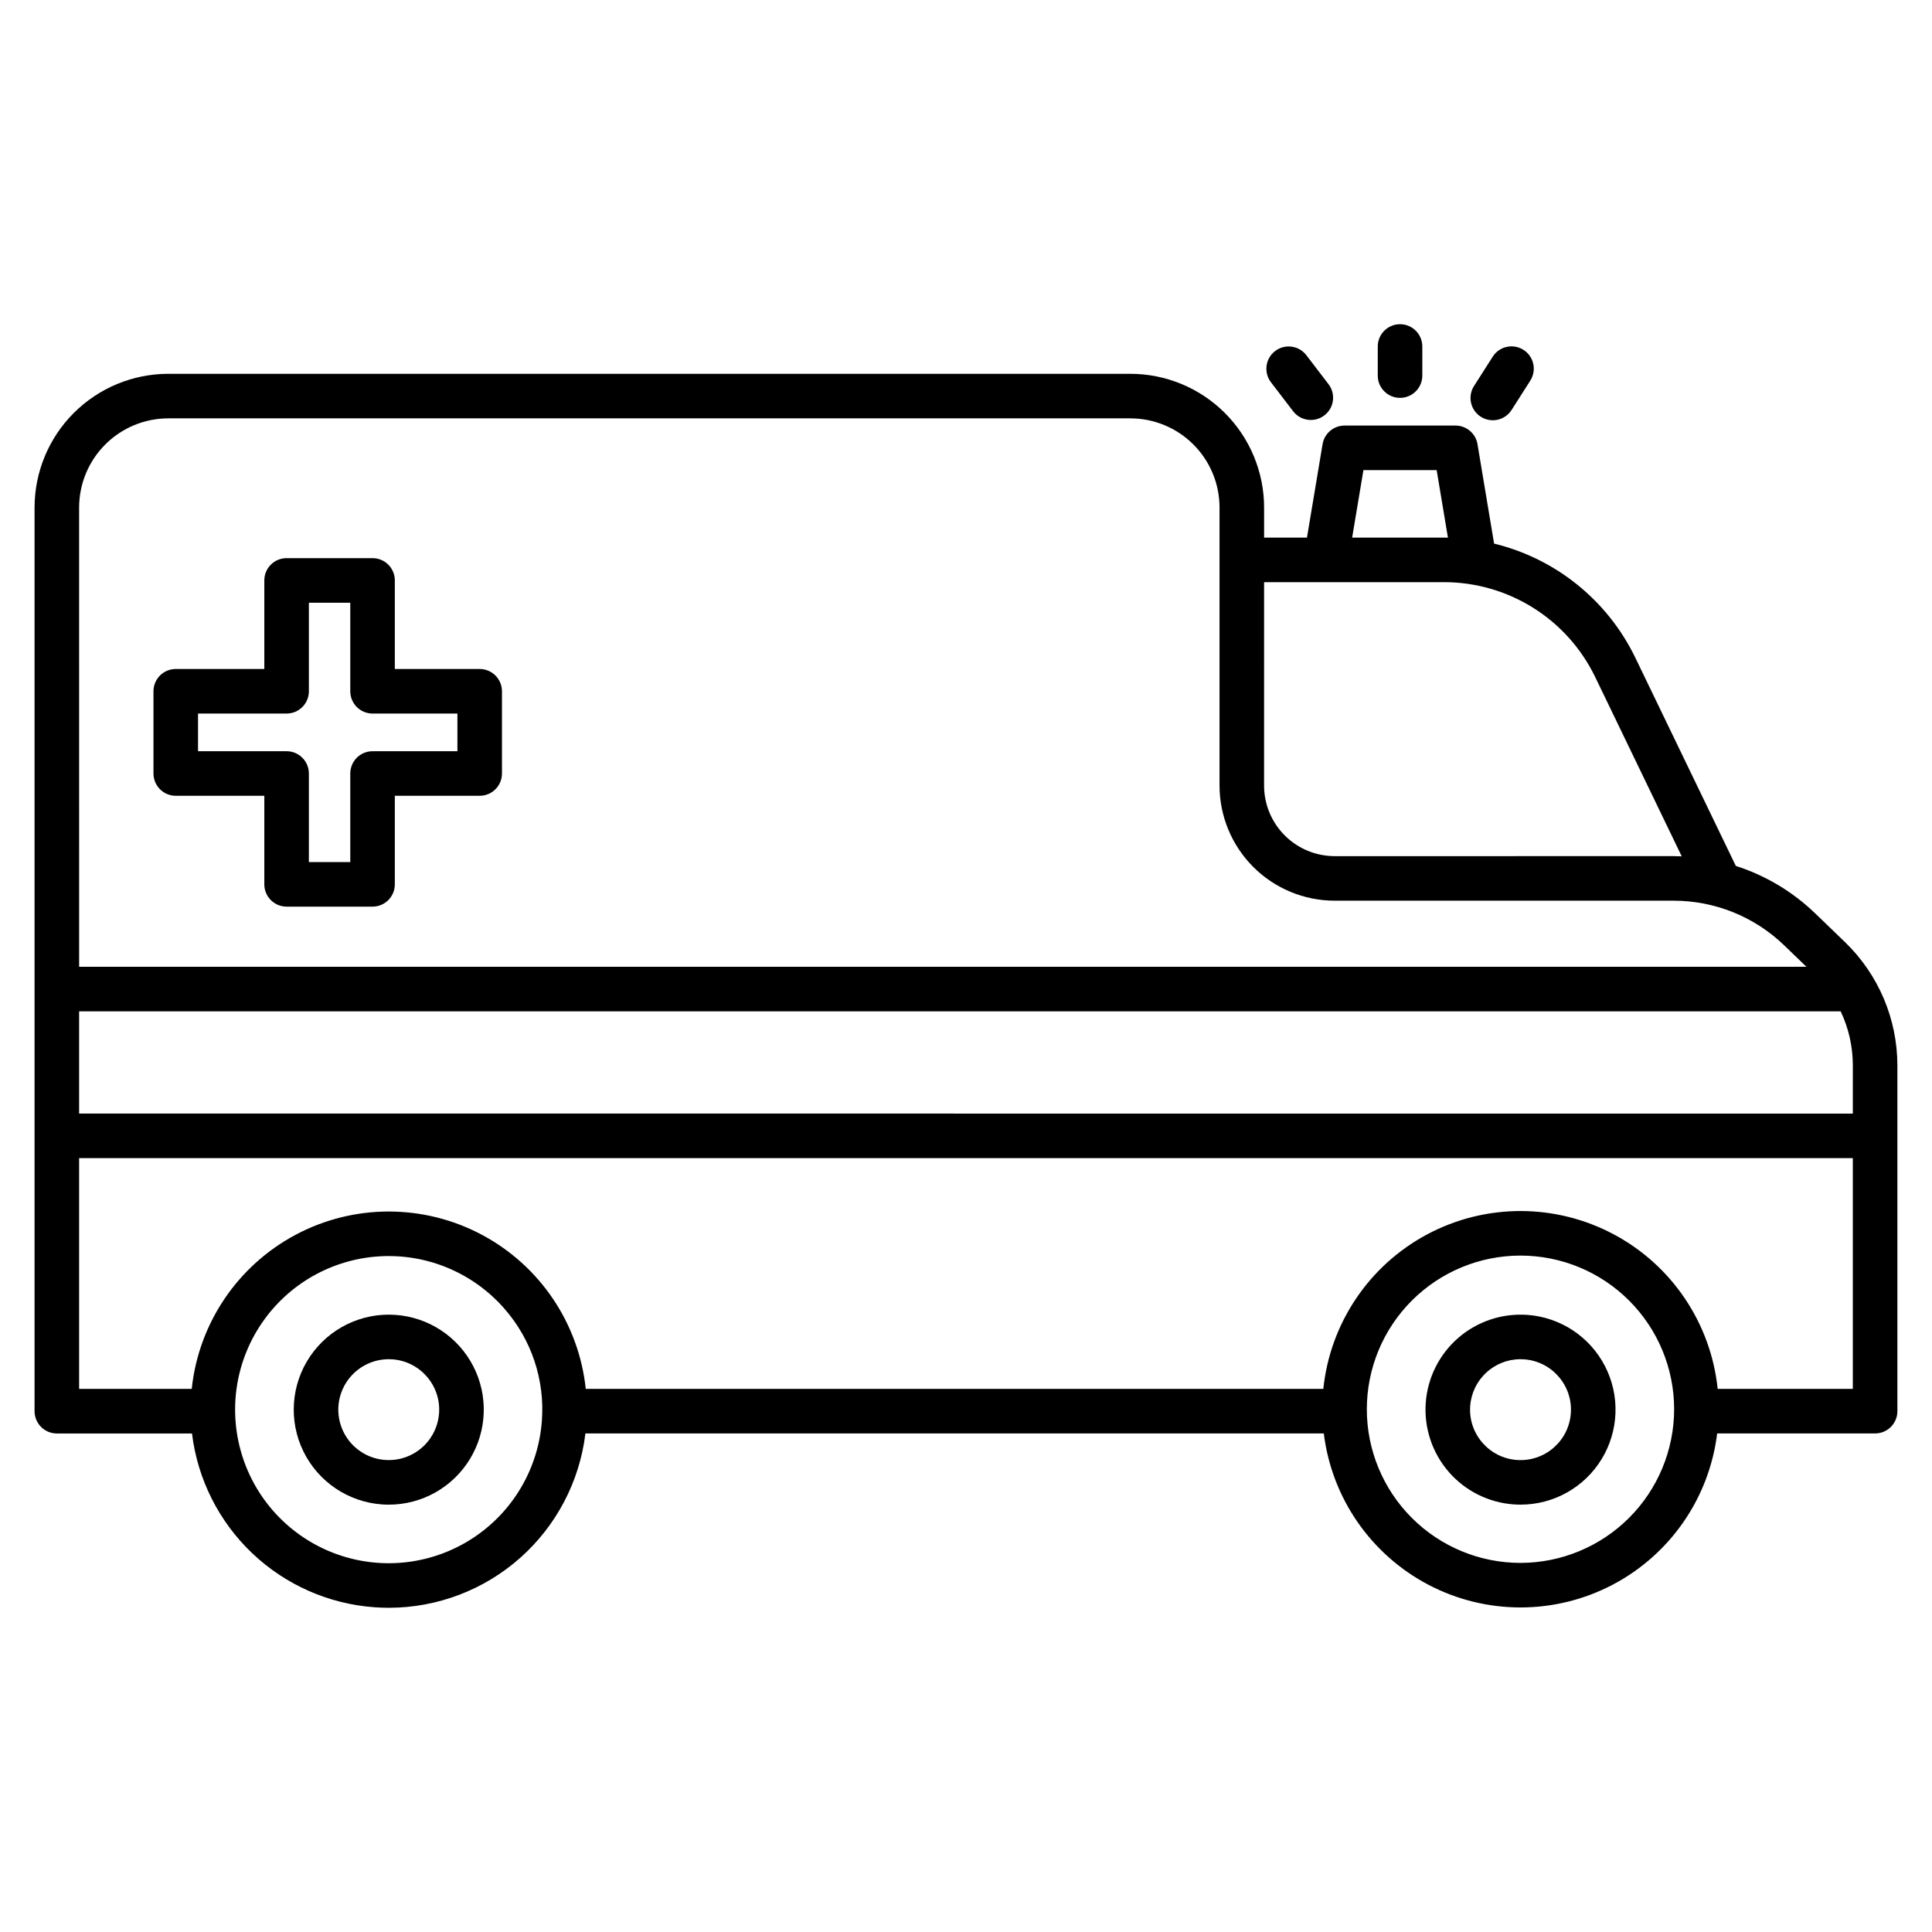
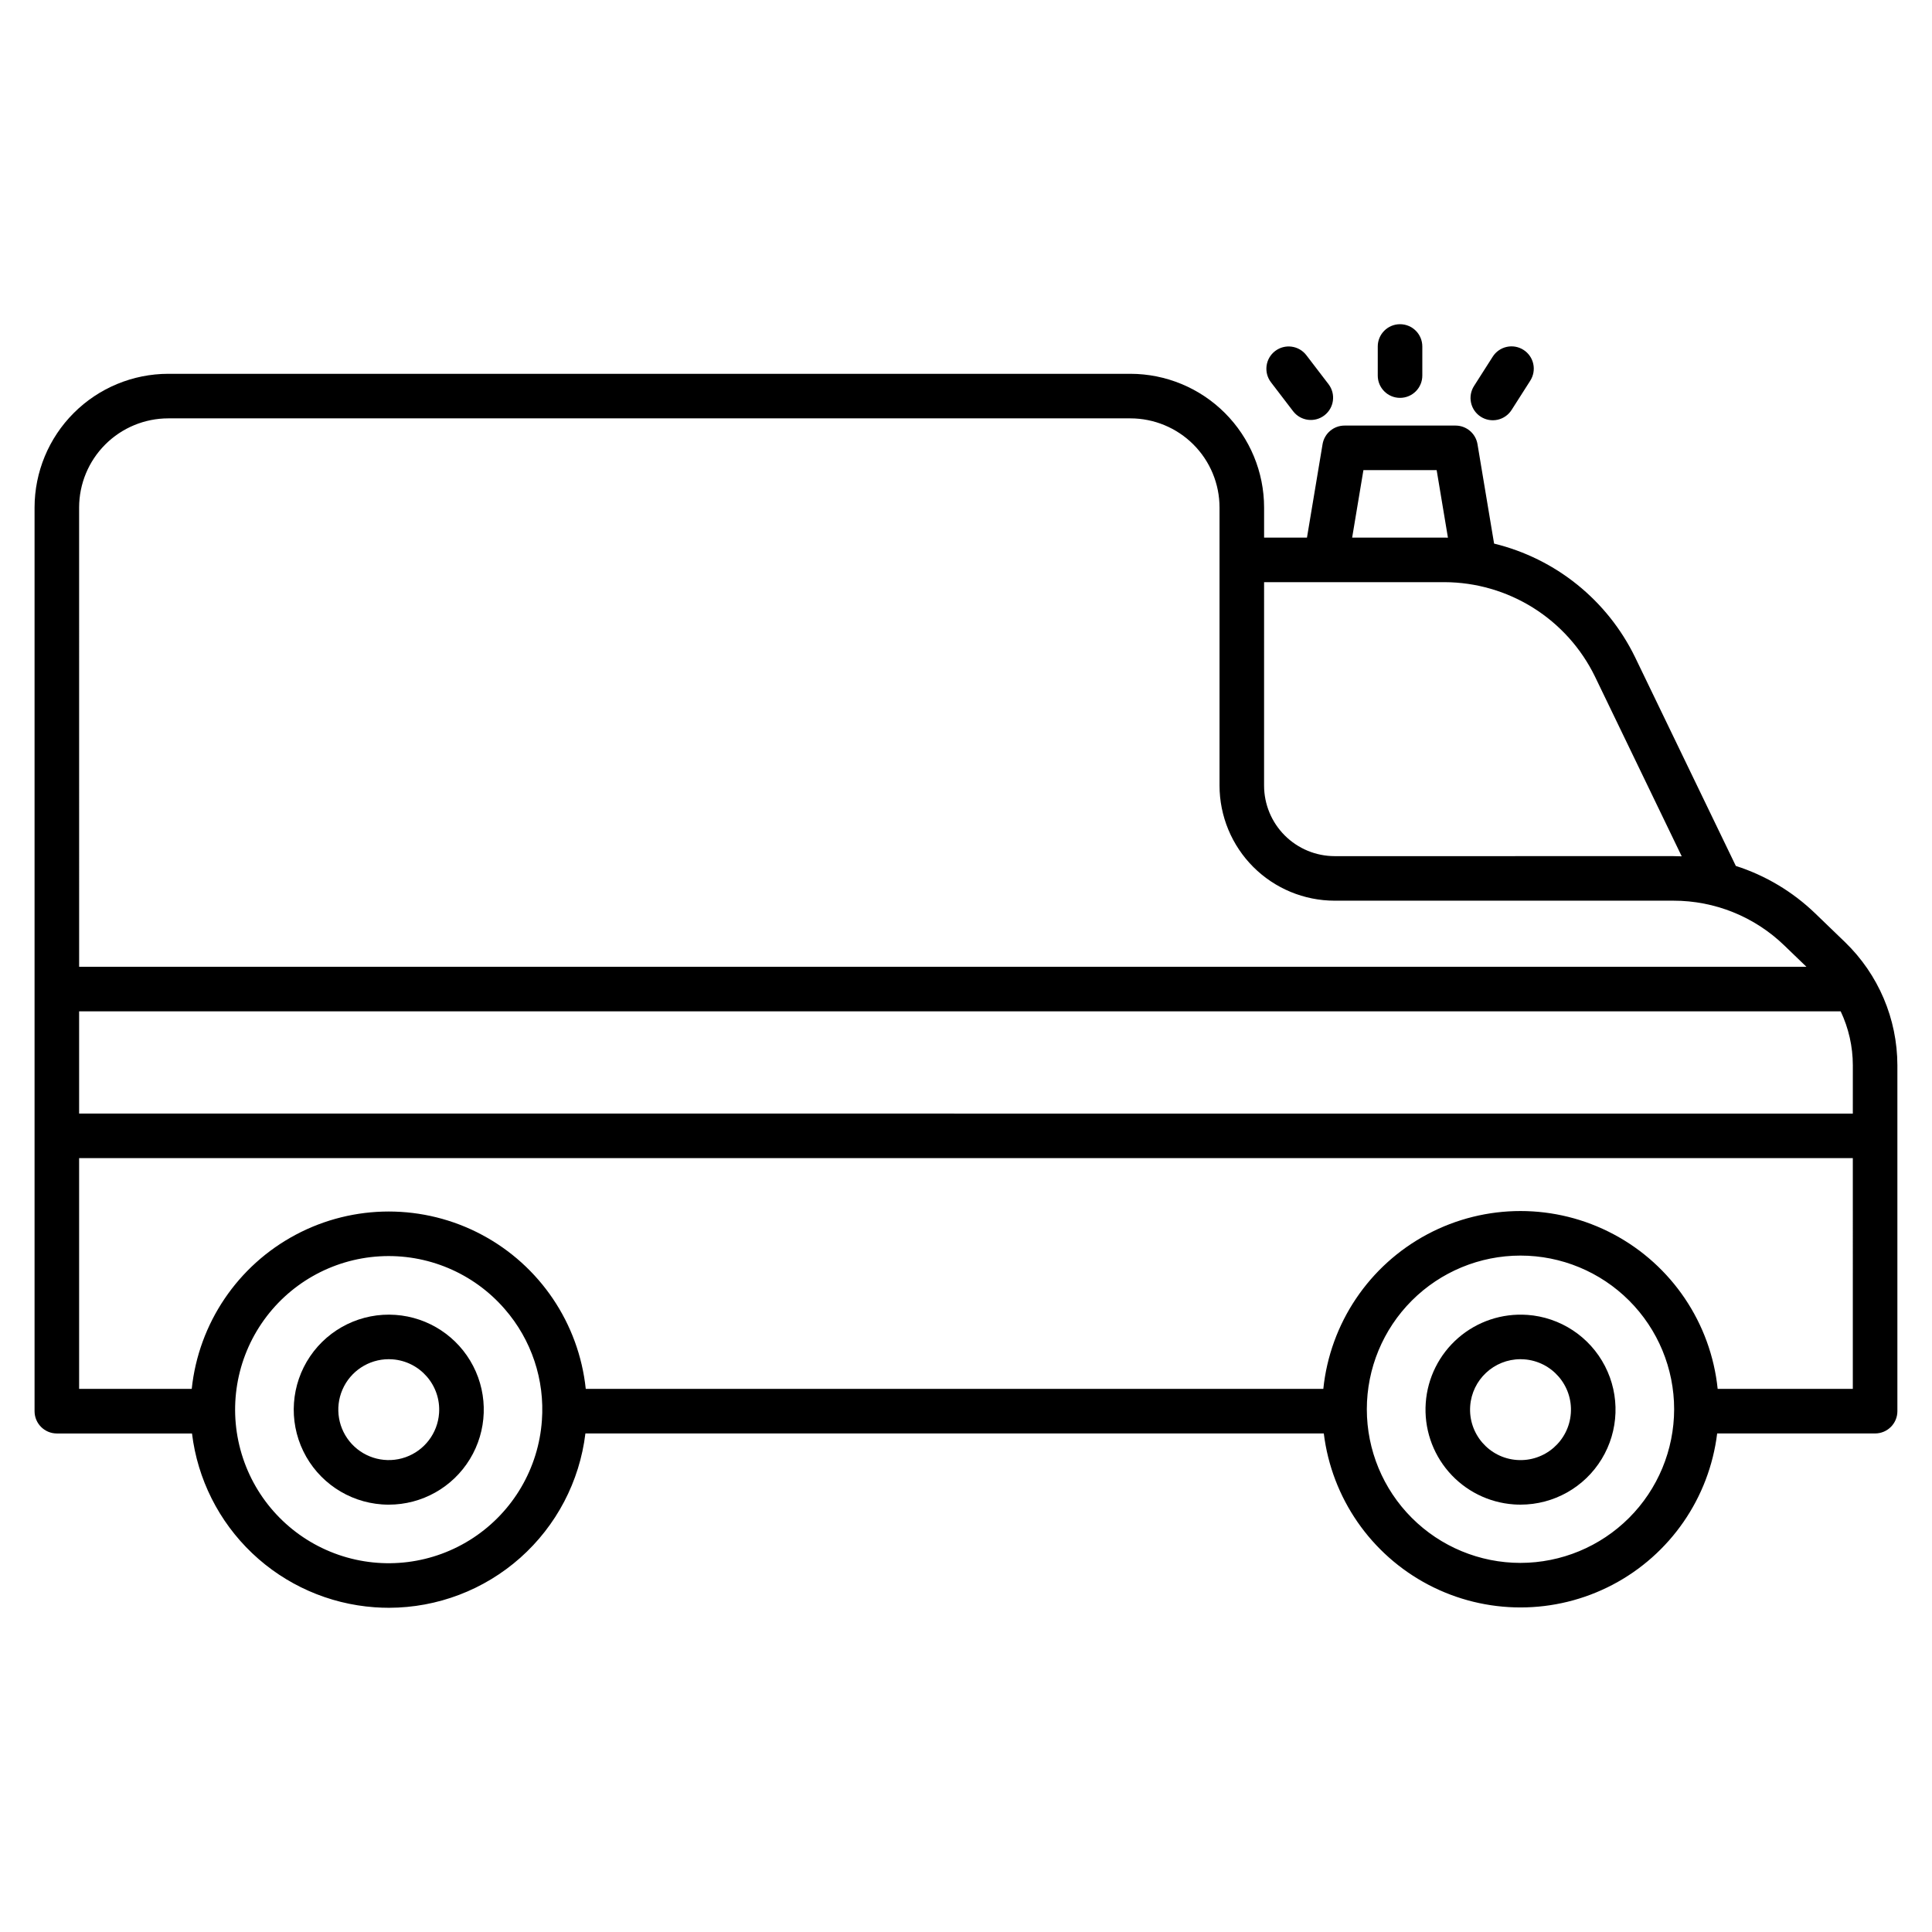
<svg xmlns="http://www.w3.org/2000/svg" fill="#000000" width="800px" height="800px" version="1.1" viewBox="144 144 512 512">
  <g>
    <path d="m248.81 492.46c-8.973-0.641-17.605 3.559-22.645 11.008-5.039 7.449-5.719 17.023-1.789 25.113 3.934 8.09 11.883 13.465 20.855 14.105 0.605 0.043 1.207 0.066 1.805 0.062h0.004c8.781 0 16.926-4.578 21.492-12.082 4.57-7.5 4.898-16.84 0.871-24.641-4.031-7.805-11.832-12.945-20.594-13.566zm11.547 26.062c-0.379 5.305-3.863 9.879-8.879 11.652-5.016 1.773-10.602 0.402-14.23-3.484-3.625-3.891-4.606-9.559-2.488-14.438 2.117-4.879 6.922-8.039 12.242-8.051 0.32 0 0.645 0.012 0.969 0.035 7.363 0.527 12.91 6.922 12.387 14.285z" />
    <path d="m548.74 492.46c-6.66-0.473-13.238 1.715-18.281 6.09-5.047 4.375-8.148 10.57-8.621 17.23-0.477 6.66 1.715 13.238 6.086 18.281 4.375 5.047 10.574 8.148 17.234 8.621 0.605 0.043 1.211 0.066 1.805 0.062 8.785 0 16.93-4.578 21.496-12.082 4.566-7.5 4.898-16.84 0.867-24.641-4.027-7.805-11.832-12.945-20.59-13.566zm11.547 26.062c-0.523 7.367-6.918 12.91-14.285 12.387-7.363-0.523-12.91-6.918-12.387-14.285 0.496-6.988 6.305-12.41 13.312-12.422 0.324 0 0.645 0.012 0.969 0.035h0.004c7.363 0.527 12.91 6.922 12.387 14.285z" />
-     <path d="m271.12 321.29h-22.488v-23.473c0-3.262-2.641-5.902-5.902-5.902h-22.777c-3.262 0-5.906 2.641-5.906 5.902v23.473h-23.469c-3.262 0-5.906 2.644-5.906 5.902v21.797c0 3.258 2.644 5.902 5.906 5.902h23.469v23.473c0 3.258 2.644 5.902 5.906 5.902h22.777c3.262 0 5.902-2.644 5.902-5.902v-23.473h22.488c3.262 0 5.906-2.644 5.906-5.902v-21.797c0-1.562-0.625-3.066-1.73-4.172-1.109-1.109-2.609-1.73-4.176-1.73zm-5.902 21.793h-22.488c-3.262 0-5.902 2.644-5.902 5.906v23.473l-10.973-0.004v-23.469c0-3.262-2.644-5.906-5.902-5.906h-23.473v-9.984h23.473c3.258 0 5.902-2.644 5.902-5.906v-23.469h10.973v23.473-0.004c0 3.262 2.641 5.906 5.902 5.906h22.488z" />
    <path d="m509.12 235.82v7.715c0 3.258 2.644 5.902 5.902 5.902 3.262 0 5.906-2.644 5.906-5.902v-7.715c0-3.262-2.644-5.902-5.906-5.902-3.258 0-5.902 2.641-5.902 5.902z" />
    <path d="m539.57 238.55-4.922 7.715c-0.852 1.32-1.145 2.926-0.809 4.461 0.332 1.535 1.266 2.875 2.594 3.719 1.324 0.848 2.934 1.129 4.465 0.785 1.535-0.344 2.867-1.285 3.707-2.617l4.922-7.715h-0.004c0.852-1.32 1.145-2.926 0.809-4.461-0.332-1.535-1.266-2.875-2.594-3.719-1.324-0.848-2.93-1.129-4.465-0.785s-2.867 1.285-3.703 2.617z" />
    <path d="m481.92 237.03c-2.59 1.984-3.082 5.688-1.102 8.277l5.902 7.715h0.004c1.992 2.555 5.672 3.031 8.246 1.059 2.574-1.969 3.078-5.644 1.129-8.234l-5.902-7.715c-1.984-2.59-5.688-3.082-8.277-1.102z" />
    <path d="m625.06 386.07c-5.961-5.754-13.16-10.062-21.047-12.59l-26.699-55.312c-7.352-15.098-21.051-26.137-37.363-30.109l-4.398-26.344v-0.004c-0.477-2.844-2.938-4.93-5.824-4.93h-29.41c-2.887 0-5.348 2.086-5.824 4.93l-4.133 24.758-11.363 0.004v-7.984c-0.008-9.395-3.746-18.398-10.387-25.039s-15.645-10.375-25.035-10.387h-254.99c-9.391 0.012-18.395 3.746-25.039 10.387-6.641 6.641-10.375 15.645-10.387 25.039v239.49c0 3.262 2.644 5.906 5.906 5.906h35.816c1.469 12.102 7.106 23.312 15.934 31.715 8.832 8.406 20.312 13.477 32.473 14.344 1.273 0.09 2.547 0.137 3.809 0.137 12.82-0.023 25.188-4.731 34.773-13.242s15.73-20.234 17.27-32.961h195.68c2.106 17.113 12.473 32.102 27.742 40.109 15.27 8.004 33.496 8.004 48.766 0 15.27-8.008 25.637-22.996 27.738-40.109h41.855c3.262 0 5.906-2.641 5.906-5.902v-91.684c-0.027-12.289-5.023-24.043-13.852-32.59zm-119.74-117.48h19.41l2.988 17.898c-0.297-0.004-0.59-0.016-0.887-0.016h-24.496zm-26.324 29.691 47.836-0.004c8.316 0.031 16.461 2.391 23.504 6.812 7.043 4.422 12.707 10.73 16.348 18.207l22.992 47.641c-0.742-0.031-1.488-0.055-2.234-0.055l-89.754 0.004c-4.957-0.008-9.707-1.977-13.215-5.484-3.504-3.504-5.477-8.254-5.481-13.211zm-314.03-19.793c0.008-6.262 2.5-12.266 6.926-16.691 4.426-4.43 10.43-6.918 16.691-6.926h254.99c6.262 0.008 12.262 2.496 16.691 6.926 4.426 4.426 6.918 10.43 6.922 16.691v73.703-0.004c0.012 8.09 3.227 15.844 8.945 21.562s13.473 8.934 21.559 8.941h89.754c10.98-0.02 21.531 4.238 29.422 11.875l5.844 5.633h-457.74zm122.64 241.97c-0.898 12.621-7.617 24.109-18.18 31.078-10.559 6.973-23.762 8.633-35.719 4.5-11.961-4.137-21.316-13.598-25.312-25.602-4-12.008-2.191-25.188 4.898-35.668 7.09-10.48 18.652-17.07 31.281-17.824 12.629-0.758 24.895 4.402 33.184 13.965 7.098 8.141 10.645 18.781 9.848 29.551zm259.34 37.727h-0.004c-10.801 0-21.156-4.289-28.793-11.926s-11.926-17.992-11.926-28.793c0-10.801 4.289-21.16 11.926-28.797s17.992-11.926 28.793-11.926 21.156 4.289 28.793 11.926c7.637 7.637 11.93 17.996 11.93 28.797-0.016 10.797-4.309 21.145-11.941 28.781-7.633 7.633-17.984 11.926-28.781 11.938zm88.07-46.113h-35.816c-1.797-17.395-12.129-32.754-27.566-40.973-15.434-8.219-33.945-8.219-49.379 0-15.434 8.219-25.766 23.578-27.562 40.973h-195.46c-1.828-17.359-12.156-32.672-27.566-40.863-15.41-8.195-33.883-8.195-49.289 0-15.41 8.191-25.742 23.504-27.566 40.863h-29.844v-61.156h470.05zm0-72.961-470.05-0.004v-27.098h466.83c2.113 4.465 3.215 9.34 3.223 14.281z" />
  </g>
</svg>